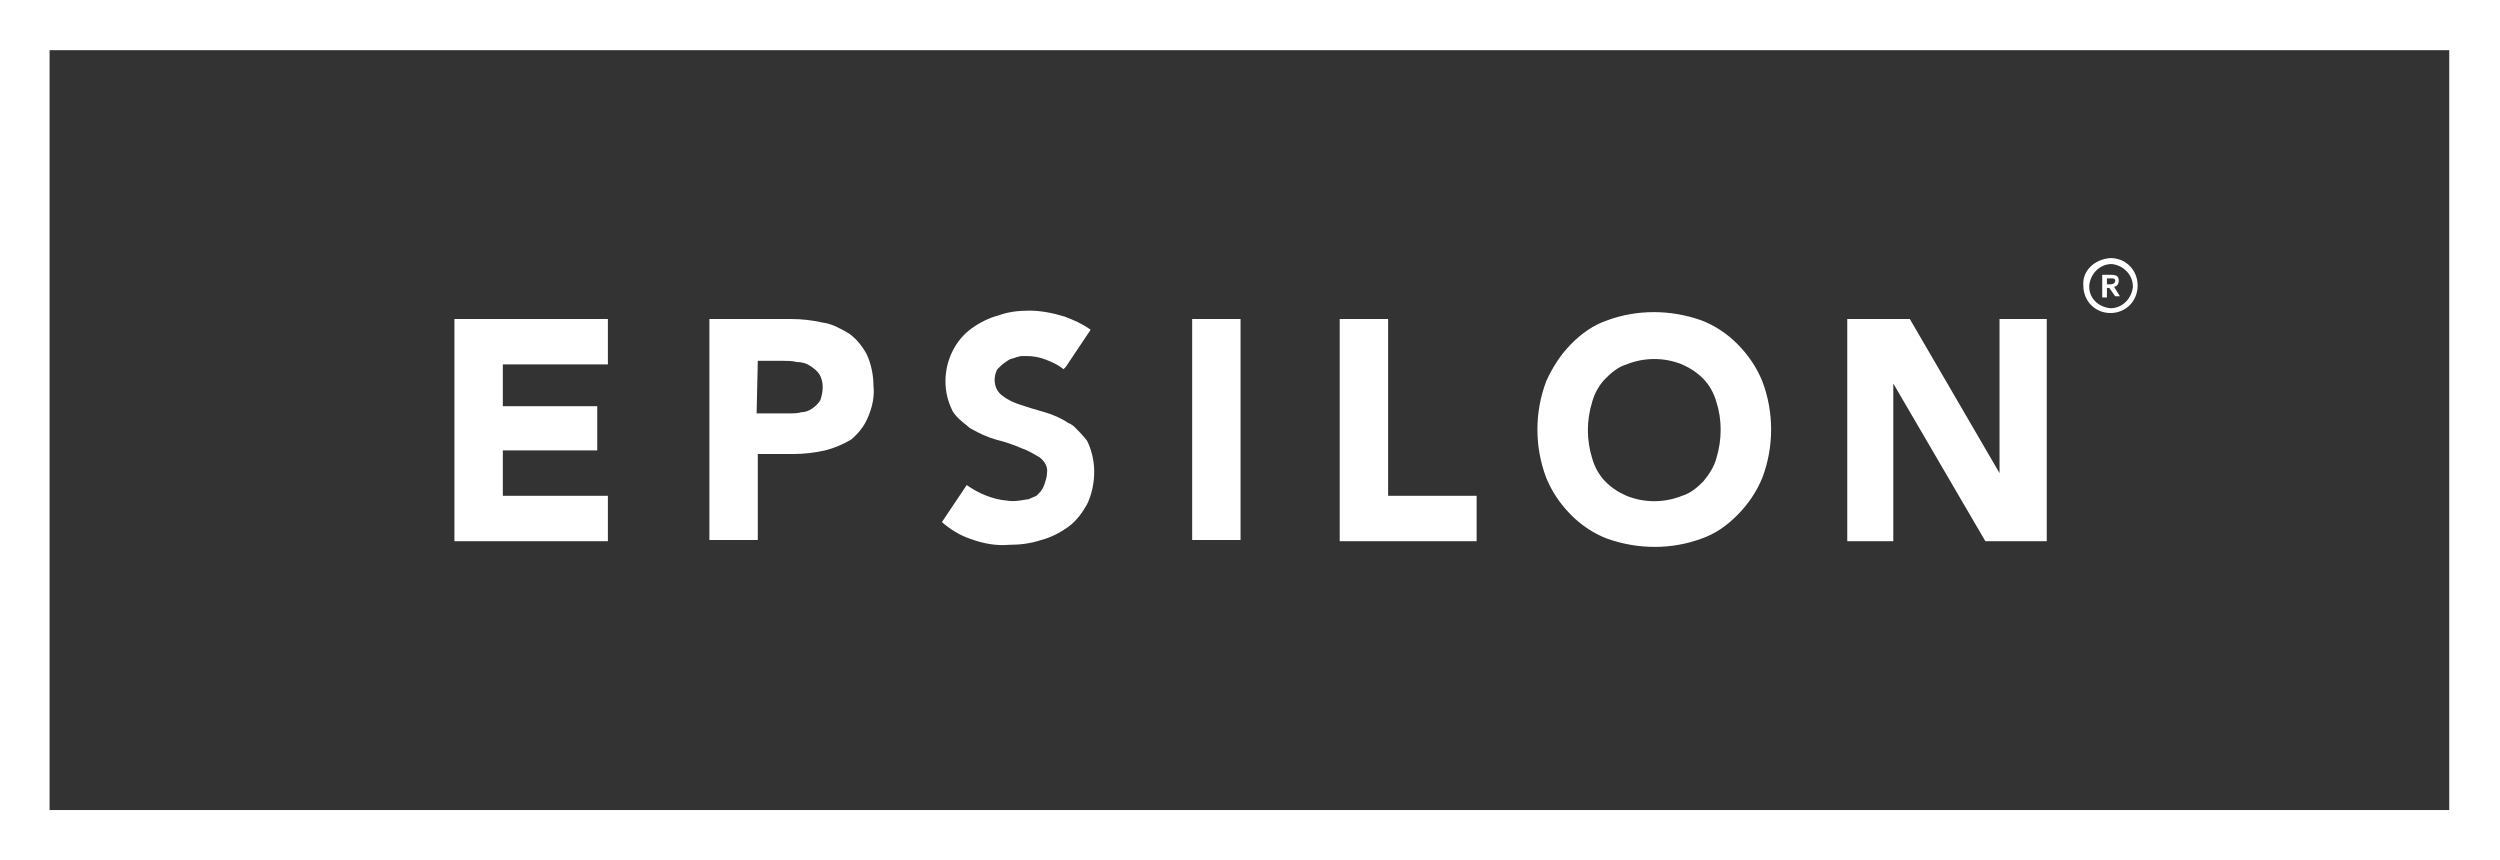
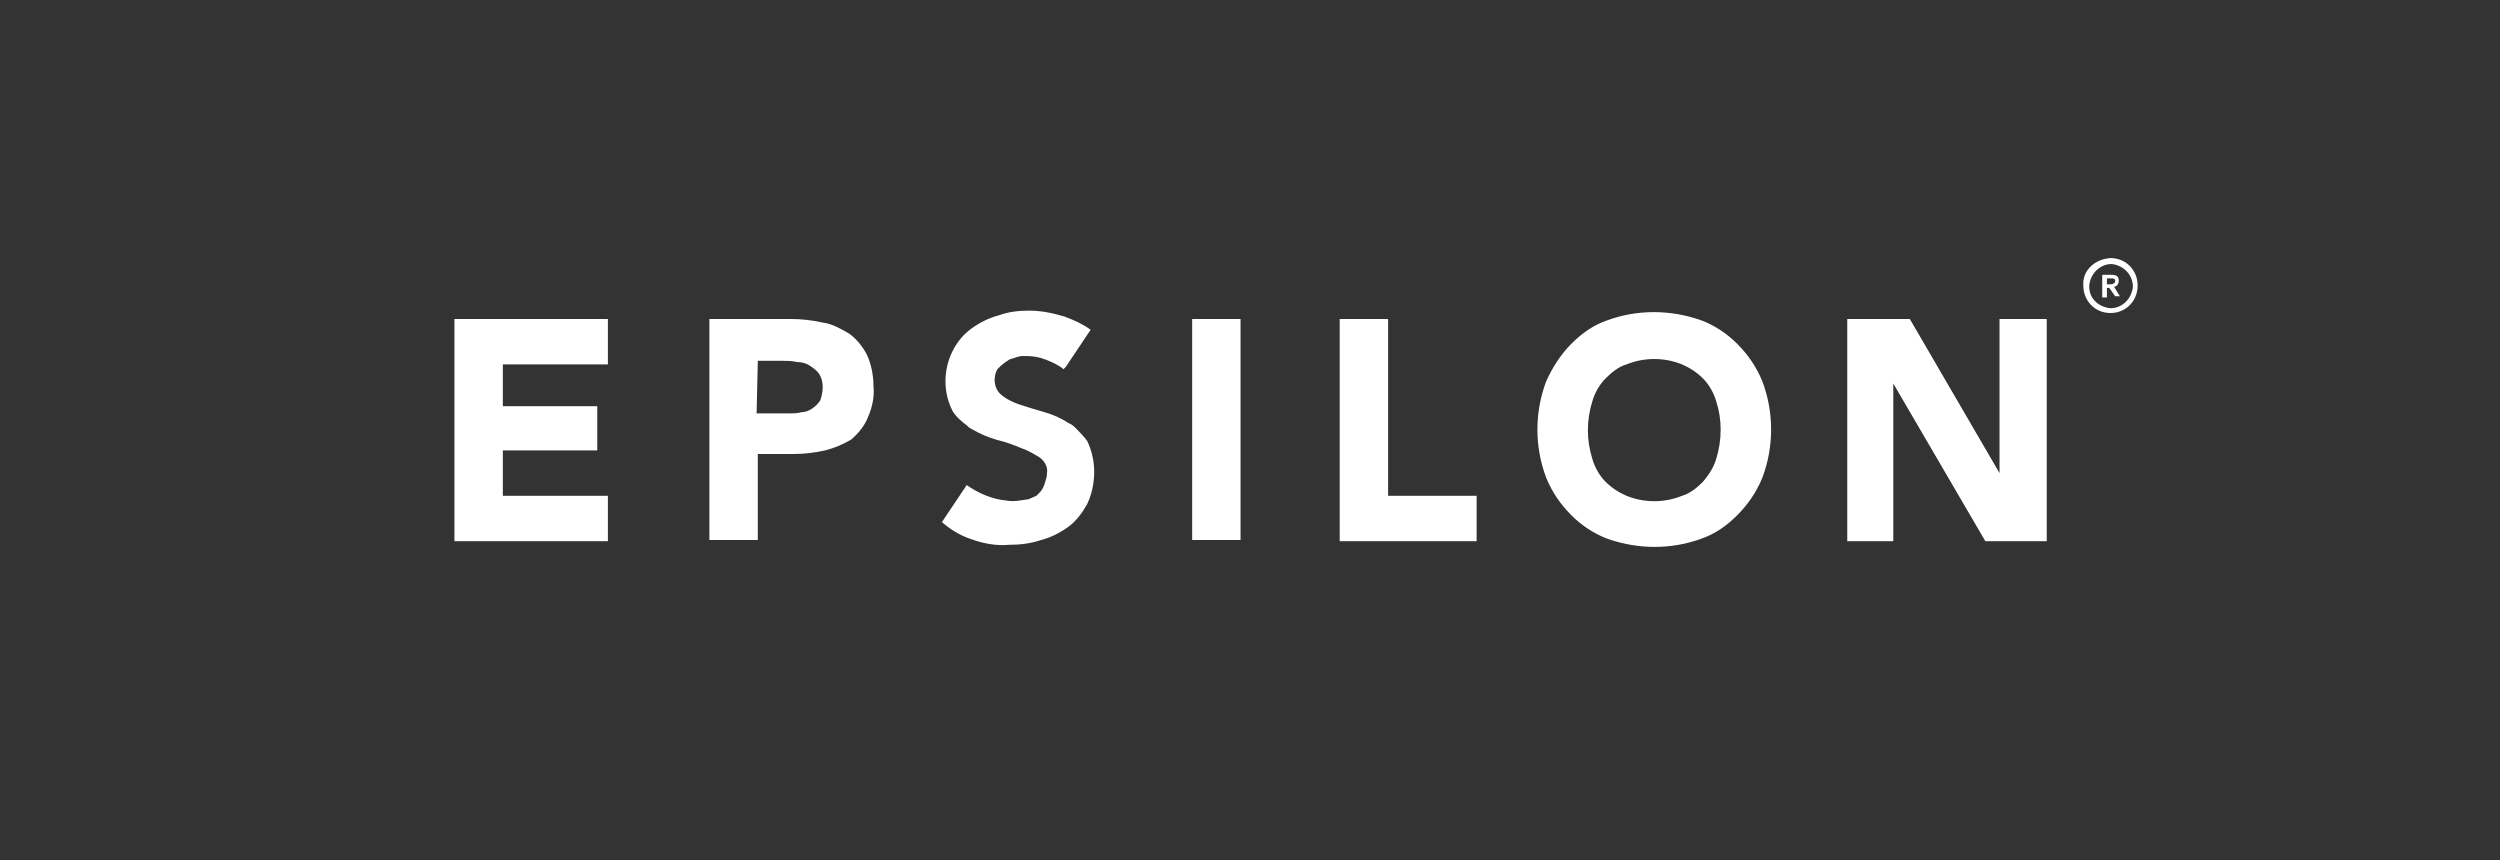
<svg xmlns="http://www.w3.org/2000/svg" width="186" height="64" viewBox="0 0 186 64" fill="none">
  <rect x="0" y="0" width="186" height="64" fill="#333333" stroke="none" />
-   <path d="M0 0V64H186V0H0ZM182.224 60.267H3.688V3.733H182.224V60.267Z" fill="white" />
  <path d="M77.105 36.889C76.929 36.978 76.666 37.067 76.49 37.156H76.402C75.875 37.244 75.436 37.333 74.909 37.244C73.856 37.156 72.802 36.711 71.924 36.089L70.079 38.844C70.694 39.378 71.397 39.822 72.187 40.089C73.153 40.444 74.119 40.622 75.085 40.533C75.875 40.533 76.666 40.444 77.456 40.178C78.159 40 78.861 39.644 79.476 39.2C80.091 38.755 80.53 38.133 80.881 37.511C81.232 36.8 81.408 35.911 81.408 35.111C81.408 34.311 81.232 33.511 80.881 32.8C80.618 32.444 80.354 32.178 80.091 31.911C79.915 31.733 79.739 31.556 79.476 31.467C78.949 31.111 78.334 30.844 77.719 30.667C77.105 30.489 76.49 30.311 75.963 30.133C75.436 29.956 74.997 29.778 74.558 29.422C73.943 28.978 73.856 28.089 74.207 27.467C74.382 27.289 74.558 27.111 74.822 26.933L75.085 26.756C75.261 26.667 75.436 26.667 75.612 26.578L75.963 26.489H76.402C76.841 26.489 77.368 26.578 77.807 26.756C78.246 26.933 78.686 27.111 79.125 27.467L79.213 27.378L79.3 27.289L81.144 24.533C80.53 24.089 79.915 23.822 79.213 23.556C78.334 23.289 77.456 23.111 76.578 23.111C75.787 23.111 74.997 23.2 74.295 23.467C73.592 23.644 72.889 24 72.275 24.444C71.045 25.333 70.343 26.844 70.343 28.356C70.343 29.156 70.518 29.867 70.87 30.578C71.133 31.022 71.572 31.378 71.924 31.644C72.011 31.733 72.099 31.822 72.275 31.911C72.889 32.267 73.504 32.533 74.119 32.711C74.822 32.889 75.348 33.067 75.963 33.333C76.49 33.511 76.929 33.778 77.368 34.044C77.719 34.311 77.983 34.755 77.895 35.2C77.895 35.467 77.807 35.733 77.719 36C77.544 36.533 77.281 36.711 77.105 36.889ZM45.227 36.889H37.411V33.511H44.436V30.222H37.411V27.111H45.227V23.733H33.81V40.267H45.227V36.889ZM56.38 33.778H59.014C59.804 33.778 60.595 33.689 61.385 33.511C62.088 33.333 62.703 33.067 63.317 32.711C63.844 32.267 64.283 31.733 64.547 31.111C64.898 30.311 65.074 29.511 64.986 28.711C64.986 27.911 64.81 27.022 64.459 26.311C64.108 25.689 63.669 25.156 63.142 24.8C62.527 24.444 61.912 24.089 61.21 24C60.419 23.822 59.629 23.733 58.839 23.733H52.779V40.178H56.38V33.778V33.778ZM56.38 26.844H58.224C58.575 26.844 58.926 26.844 59.278 26.933C59.629 26.933 59.98 27.022 60.244 27.2C60.507 27.378 60.77 27.556 60.946 27.822C61.122 28.089 61.21 28.444 61.21 28.8C61.21 29.156 61.122 29.511 61.034 29.778C60.858 30.044 60.683 30.222 60.419 30.4C60.156 30.578 59.892 30.667 59.629 30.667C59.365 30.756 59.014 30.756 58.663 30.756H56.292C56.292 30.756 56.38 26.844 56.38 26.844ZM88.697 23.733H92.297V40.178H88.697V23.733ZM109.861 36.889H103.275V23.733H99.674V40.267H109.861V36.889ZM116.887 38.311C117.677 39.111 118.643 39.733 119.609 40.089C121.892 40.889 124.351 40.889 126.547 40.089C127.601 39.733 128.479 39.111 129.269 38.311C130.059 37.511 130.674 36.622 131.113 35.556C131.991 33.244 131.991 30.667 131.113 28.356C130.674 27.289 130.059 26.4 129.269 25.6C128.479 24.8 127.513 24.178 126.547 23.822C124.263 23.022 121.805 23.022 119.609 23.822C118.555 24.178 117.677 24.8 116.887 25.6C116.096 26.4 115.482 27.378 115.042 28.356C114.164 30.667 114.164 33.244 115.042 35.556C115.482 36.622 116.096 37.511 116.887 38.311ZM118.467 29.867C118.643 29.244 118.994 28.622 119.433 28.178C119.873 27.733 120.399 27.289 121.014 27.111C122.331 26.578 123.824 26.578 125.142 27.111C125.756 27.378 126.283 27.733 126.722 28.178C127.161 28.622 127.513 29.244 127.688 29.867C128.127 31.2 128.127 32.711 127.688 34.133C127.513 34.756 127.161 35.289 126.722 35.822C126.283 36.267 125.756 36.711 125.142 36.889C123.824 37.422 122.331 37.422 121.014 36.889C120.399 36.622 119.873 36.267 119.433 35.822C118.994 35.378 118.643 34.756 118.467 34.133C118.028 32.711 118.028 31.289 118.467 29.867ZM140.861 28.533L147.711 40.267H152.278V23.733H148.765V35.2L142.091 23.733H137.436V40.267H140.861V28.533ZM157.02 19.2C158.161 19.2 159.04 20.089 159.04 21.244C159.04 22.4 158.161 23.289 157.02 23.289C155.878 23.289 155 22.4 155 21.244C154.912 20.178 155.79 19.289 157.02 19.2C156.932 19.2 156.932 19.2 157.02 19.2ZM157.02 22.933C157.898 22.933 158.601 22.222 158.688 21.333C158.688 20.444 157.986 19.733 157.108 19.644C156.229 19.644 155.527 20.356 155.439 21.244V21.333C155.439 22.222 156.142 22.844 157.02 22.933ZM156.932 21.422H156.756V22.133H156.405V20.444H157.02C157.459 20.444 157.635 20.533 157.635 20.889C157.635 21.156 157.459 21.333 157.283 21.333L157.722 22.044H157.371L156.932 21.422ZM157.02 21.156C157.195 21.156 157.371 21.067 157.371 20.889C157.371 20.711 157.195 20.711 157.108 20.711H156.756V21.156H157.02Z" fill="white" />
</svg>